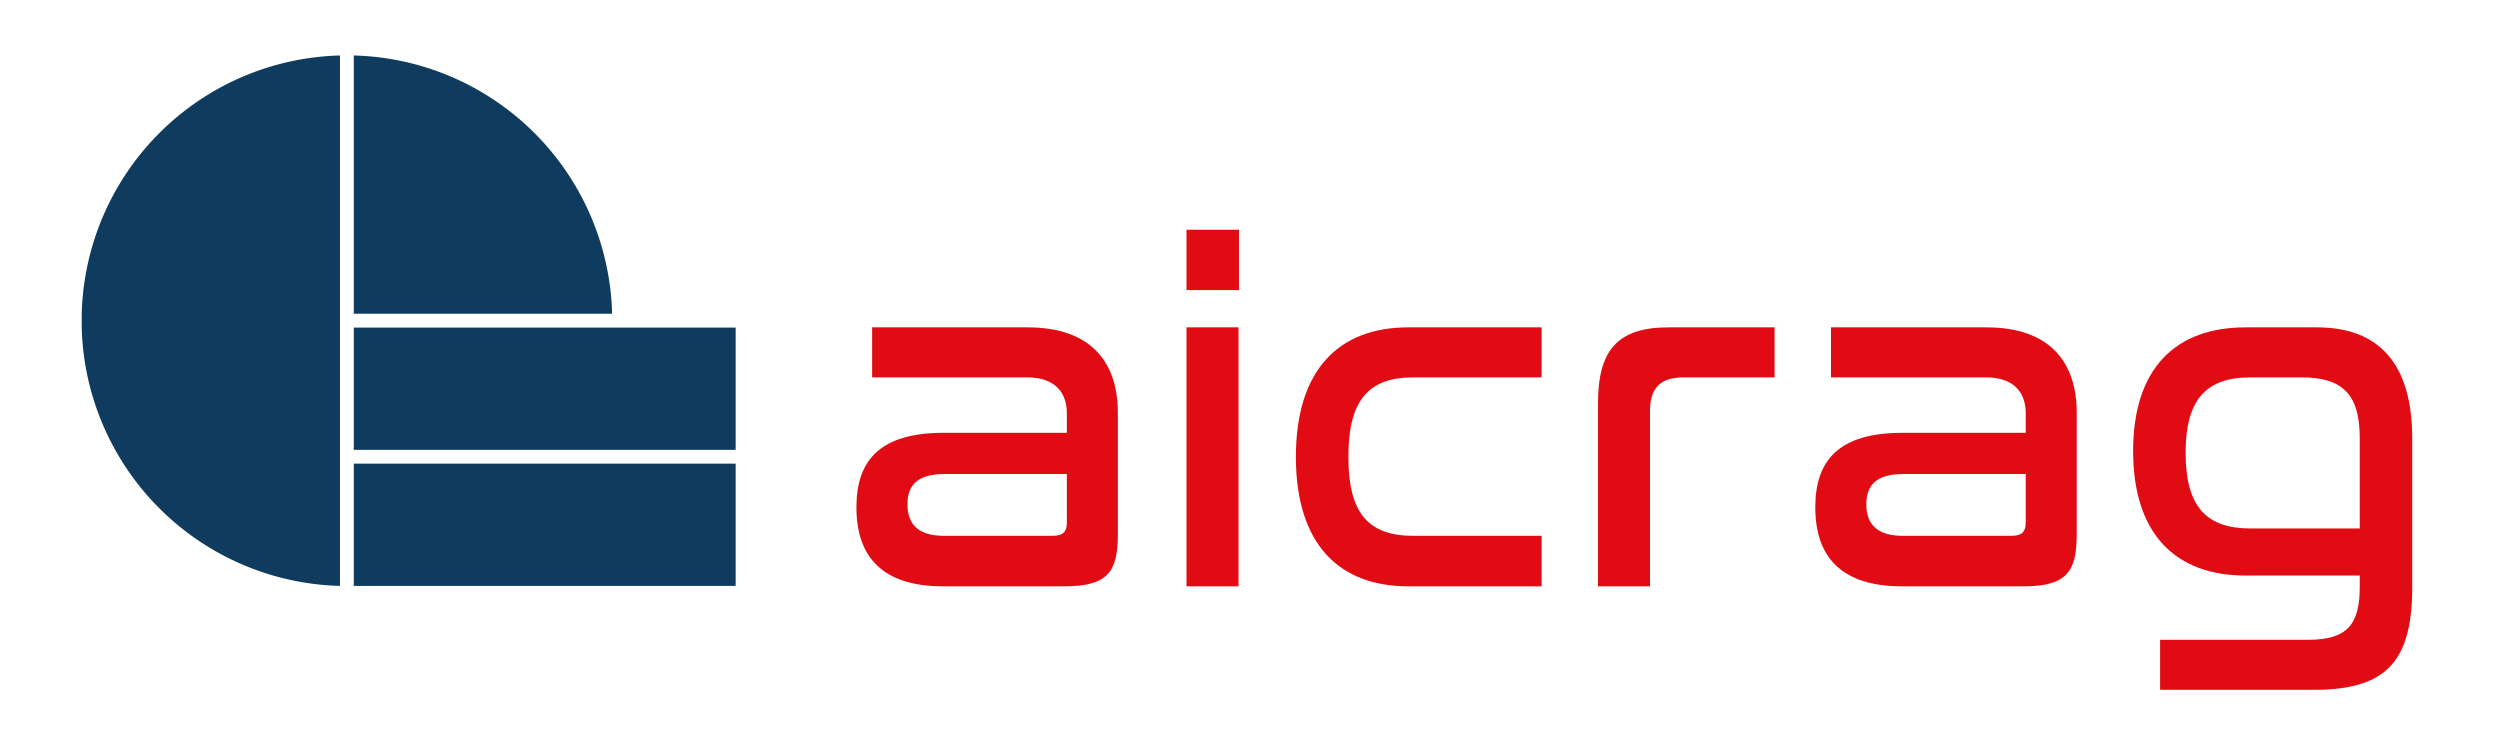
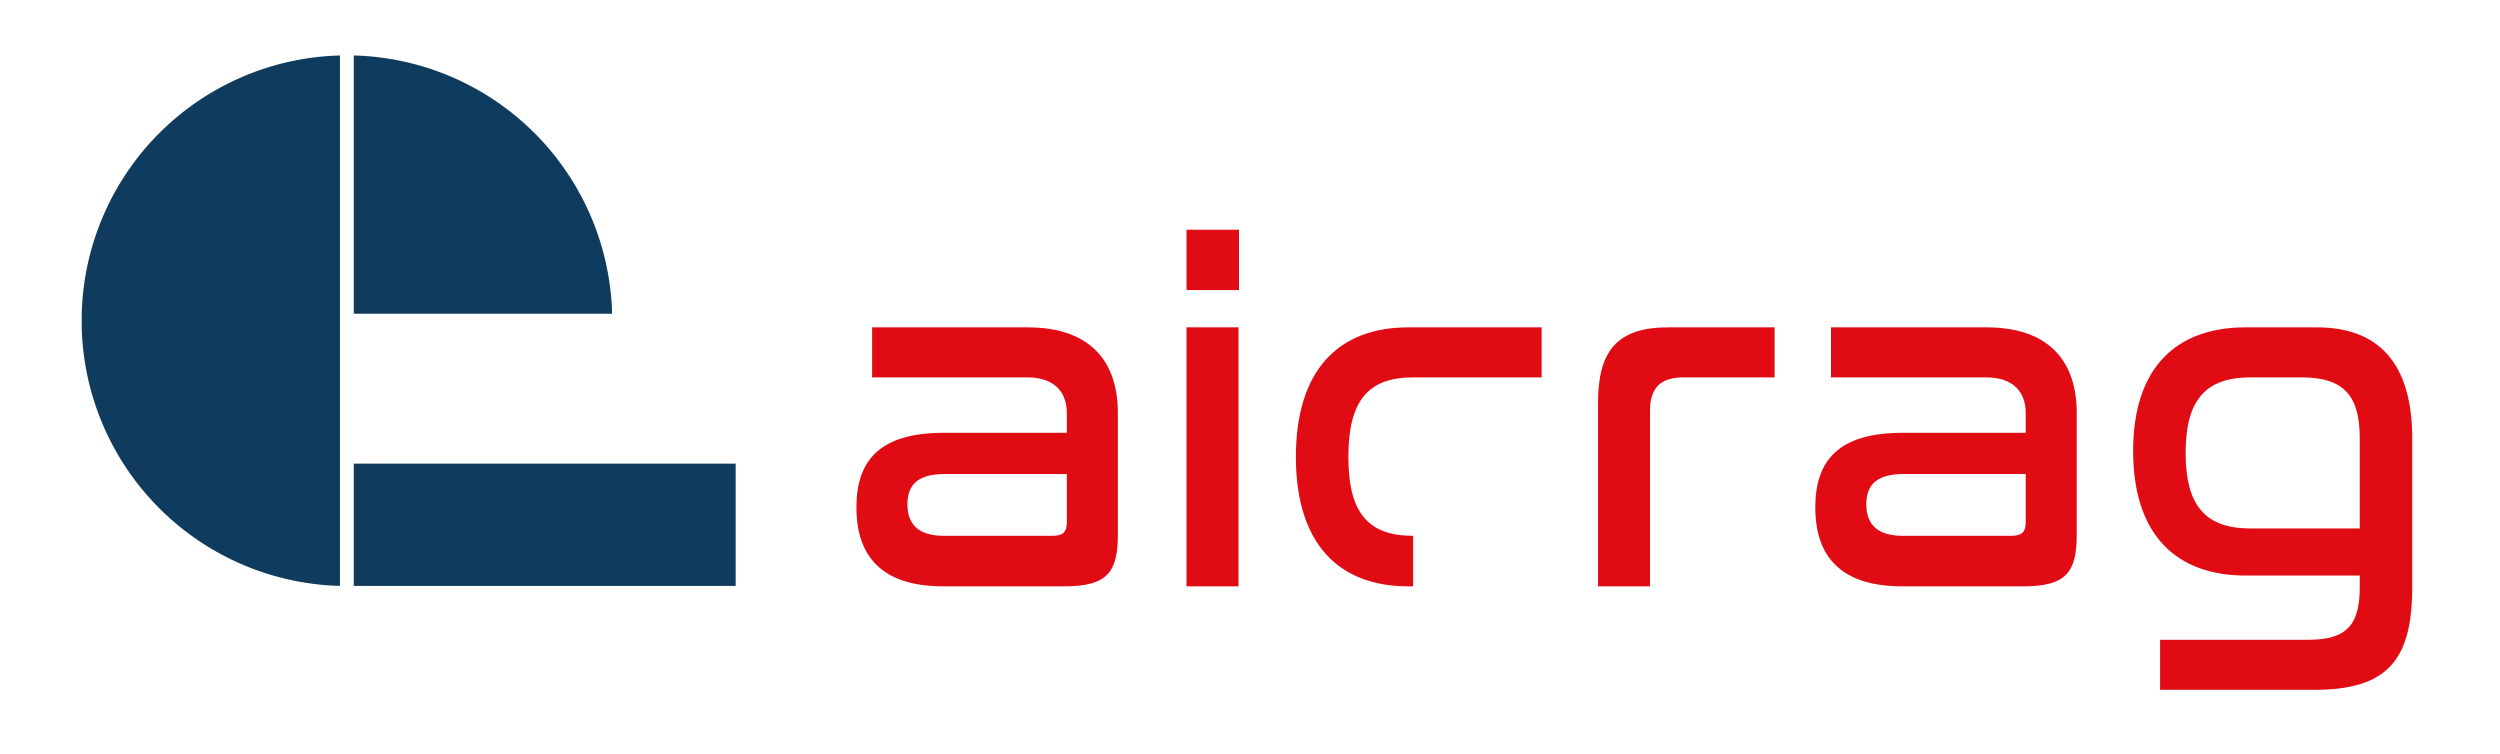
<svg xmlns="http://www.w3.org/2000/svg" id="Capa_1" data-name="Capa 1" viewBox="0 0 825.89 249">
  <defs>
    <style>.cls-1{fill:#e10b14;}.cls-2{fill:#0e3b5e;}</style>
  </defs>
  <path class="cls-1" d="M339.474,108.145c21.39,0,29.815,11.99,29.815,28.194v40.185c0,12.314-3.24,17.176-17.662,17.176H311.605c-20.255,0-28.68-9.885-28.68-26.088,0-15.556,7.777-24.629,28.842-24.629h40.67v-6.482c0-6.643-3.726-11.828-13.125-11.828H288.11V108.145Zm12.963,64.49V156.593H312.091c-9.075,0-12.315,3.727-12.315,10.046,0,6.32,3.402,10.37,11.991,10.37h35.972c3.402,0,4.698-1.295,4.698-4.374Z" />
  <path class="cls-1" d="M409.31,75.899V95.83H391.971V75.899Zm-.162,32.246V193.7H391.971V108.145Z" />
-   <path class="cls-1" d="M509.285,108.145v16.528H466.831c-14.906,0-21.388,7.778-21.388,26.25,0,18.471,6.482,26.086,21.388,26.086h42.454V193.7H465.21c-22.846,0-37.105-13.936-37.105-42.777,0-28.843,14.259-42.778,37.105-42.778Z" />
+   <path class="cls-1" d="M509.285,108.145v16.528H466.831c-14.906,0-21.388,7.778-21.388,26.25,0,18.471,6.482,26.086,21.388,26.086V193.7H465.21c-22.846,0-37.105-13.936-37.105-42.777,0-28.843,14.259-42.778,37.105-42.778Z" />
  <path class="cls-1" d="M586.247,108.145v16.528H556.108c-7.615,0-11.017,3.564-11.017,11.017V193.7H527.914V133.098c0-17.175,6.32-24.953,23.171-24.953Z" />
  <path class="cls-1" d="M656.245,108.145c21.389,0,29.815,11.99,29.815,28.194v40.185c0,12.314-3.241,17.176-17.663,17.176H628.375c-20.254,0-28.68-9.885-28.68-26.088,0-15.556,7.777-24.629,28.842-24.629h40.671v-6.482c0-6.643-3.727-11.828-13.125-11.828H604.88V108.145Zm12.963,64.49V156.593H628.861c-9.074,0-12.315,3.727-12.315,10.046,0,6.32,3.403,10.37,11.991,10.37h35.972c3.403,0,4.699-1.295,4.699-4.374Z" />
  <path class="cls-1" d="M765.455,108.145c20.417,0,31.434,11.99,31.434,36.62v49.259c0,24.305-8.425,33.865-32.406,33.865h-50.88V211.361h48.935c12.802,0,17.014-5.023,17.014-17.337v-3.89H741.798c-22.848,0-37.106-13.448-37.106-41.157,0-27.545,14.258-40.832,37.106-40.832Zm-22.037,66.434h36.134V144.603c0-13.936-5.347-19.93-19.121-19.93H743.418c-14.744,0-21.388,7.453-21.388,24.953,0,17.499,6.644,24.953,21.388,24.953Z" />
  <path class="cls-2" d="M202.179,103.637v-1.302a87.646,87.646,0,0,0-85.14-84.005h-.165v85.307Z" />
  <path class="cls-2" d="M112.305,193.557V18.33h-.12a87.648,87.648,0,0,0-85.185,85.168v4.89A87.647,87.647,0,0,0,112.21,193.557Z" />
-   <polygon class="cls-2" points="243.028 148.608 243.028 108.219 116.874 108.219 116.874 148.608 243.028 148.608 243.028 148.608" />
  <polygon class="cls-2" points="243.028 193.557 243.028 153.167 116.874 153.167 116.874 193.557 243.028 193.557 243.028 193.557" />
</svg>